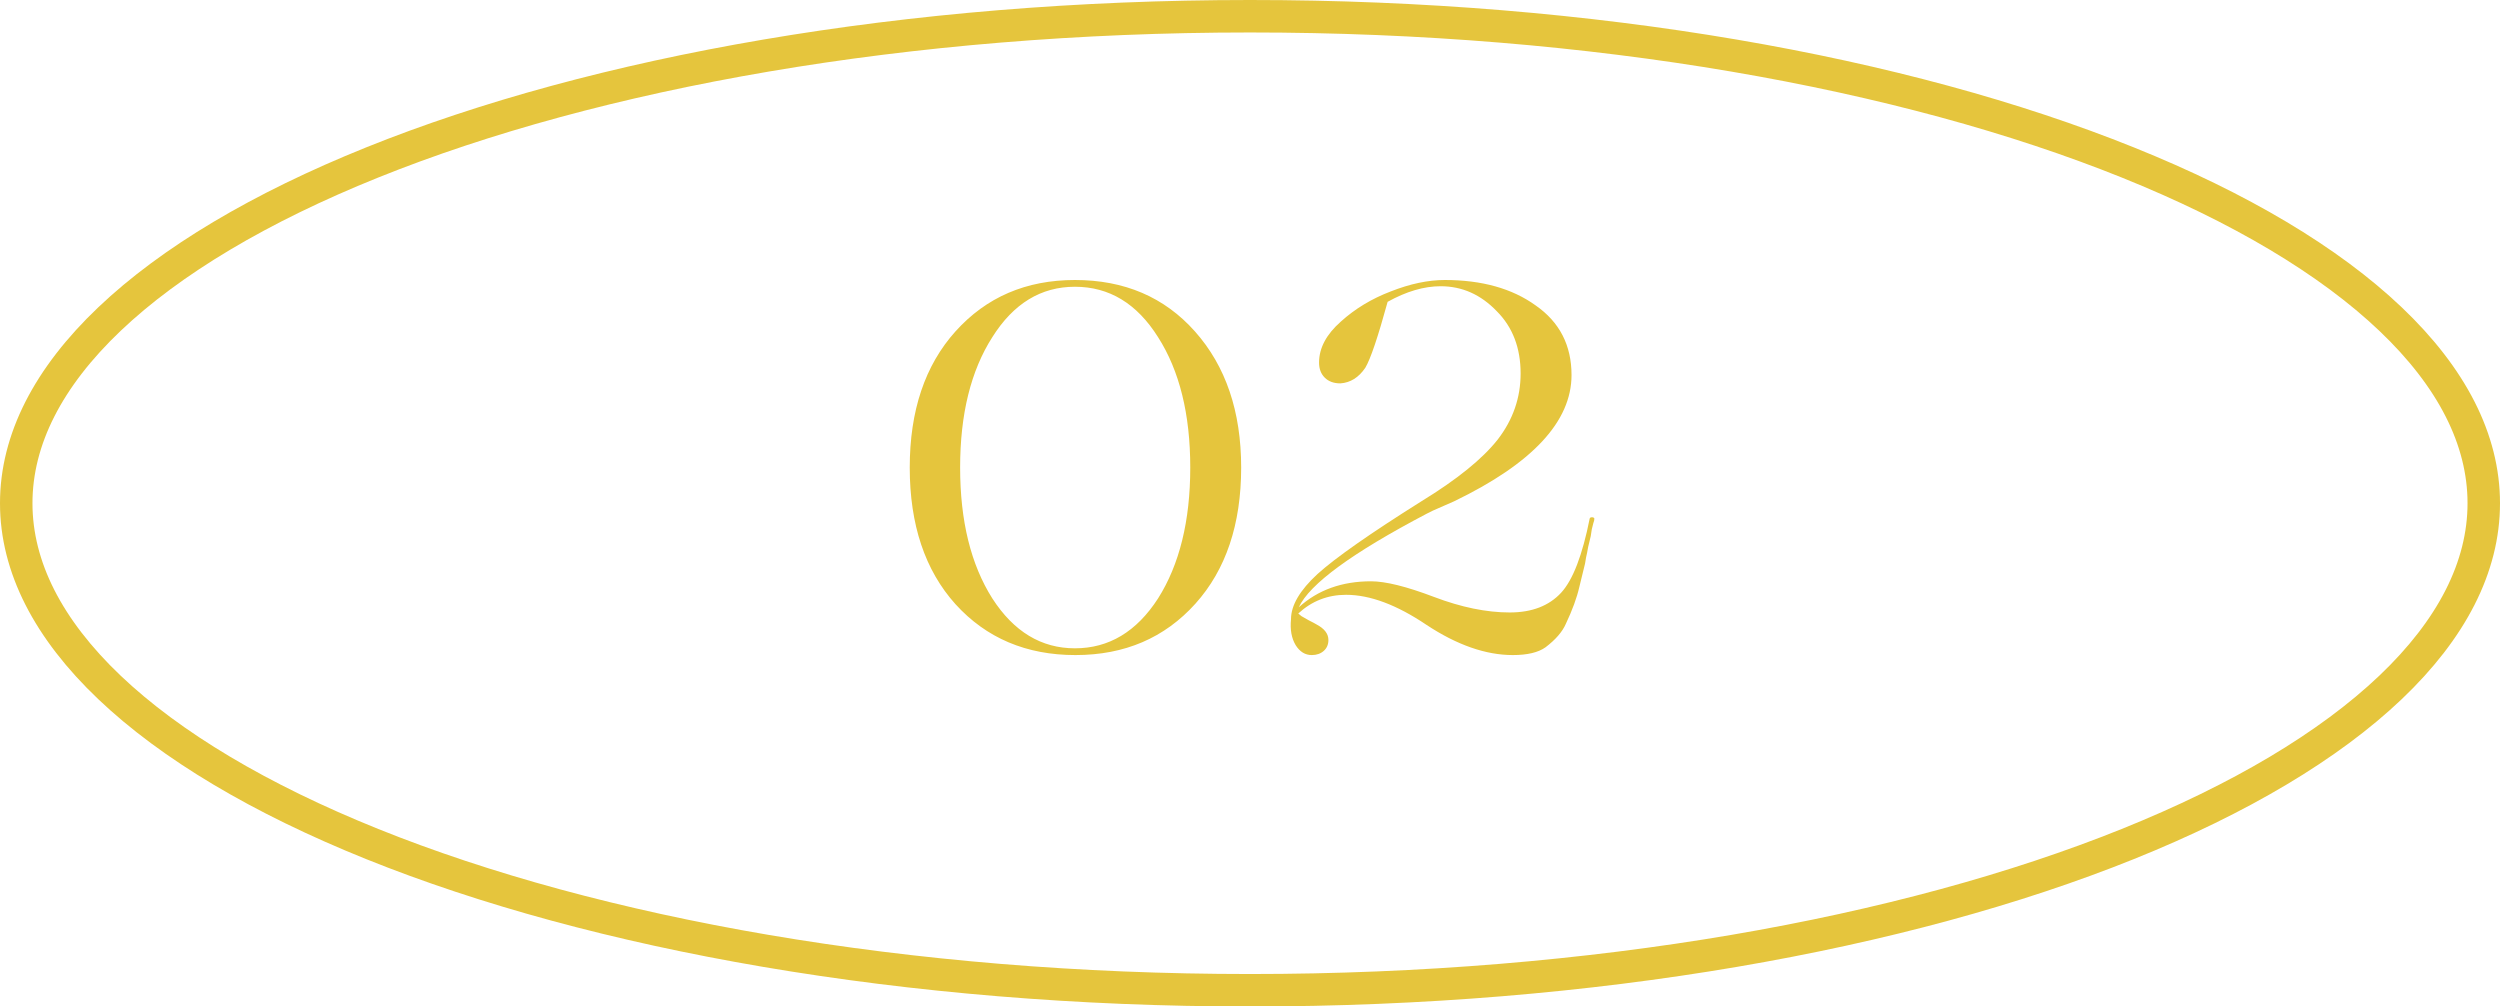
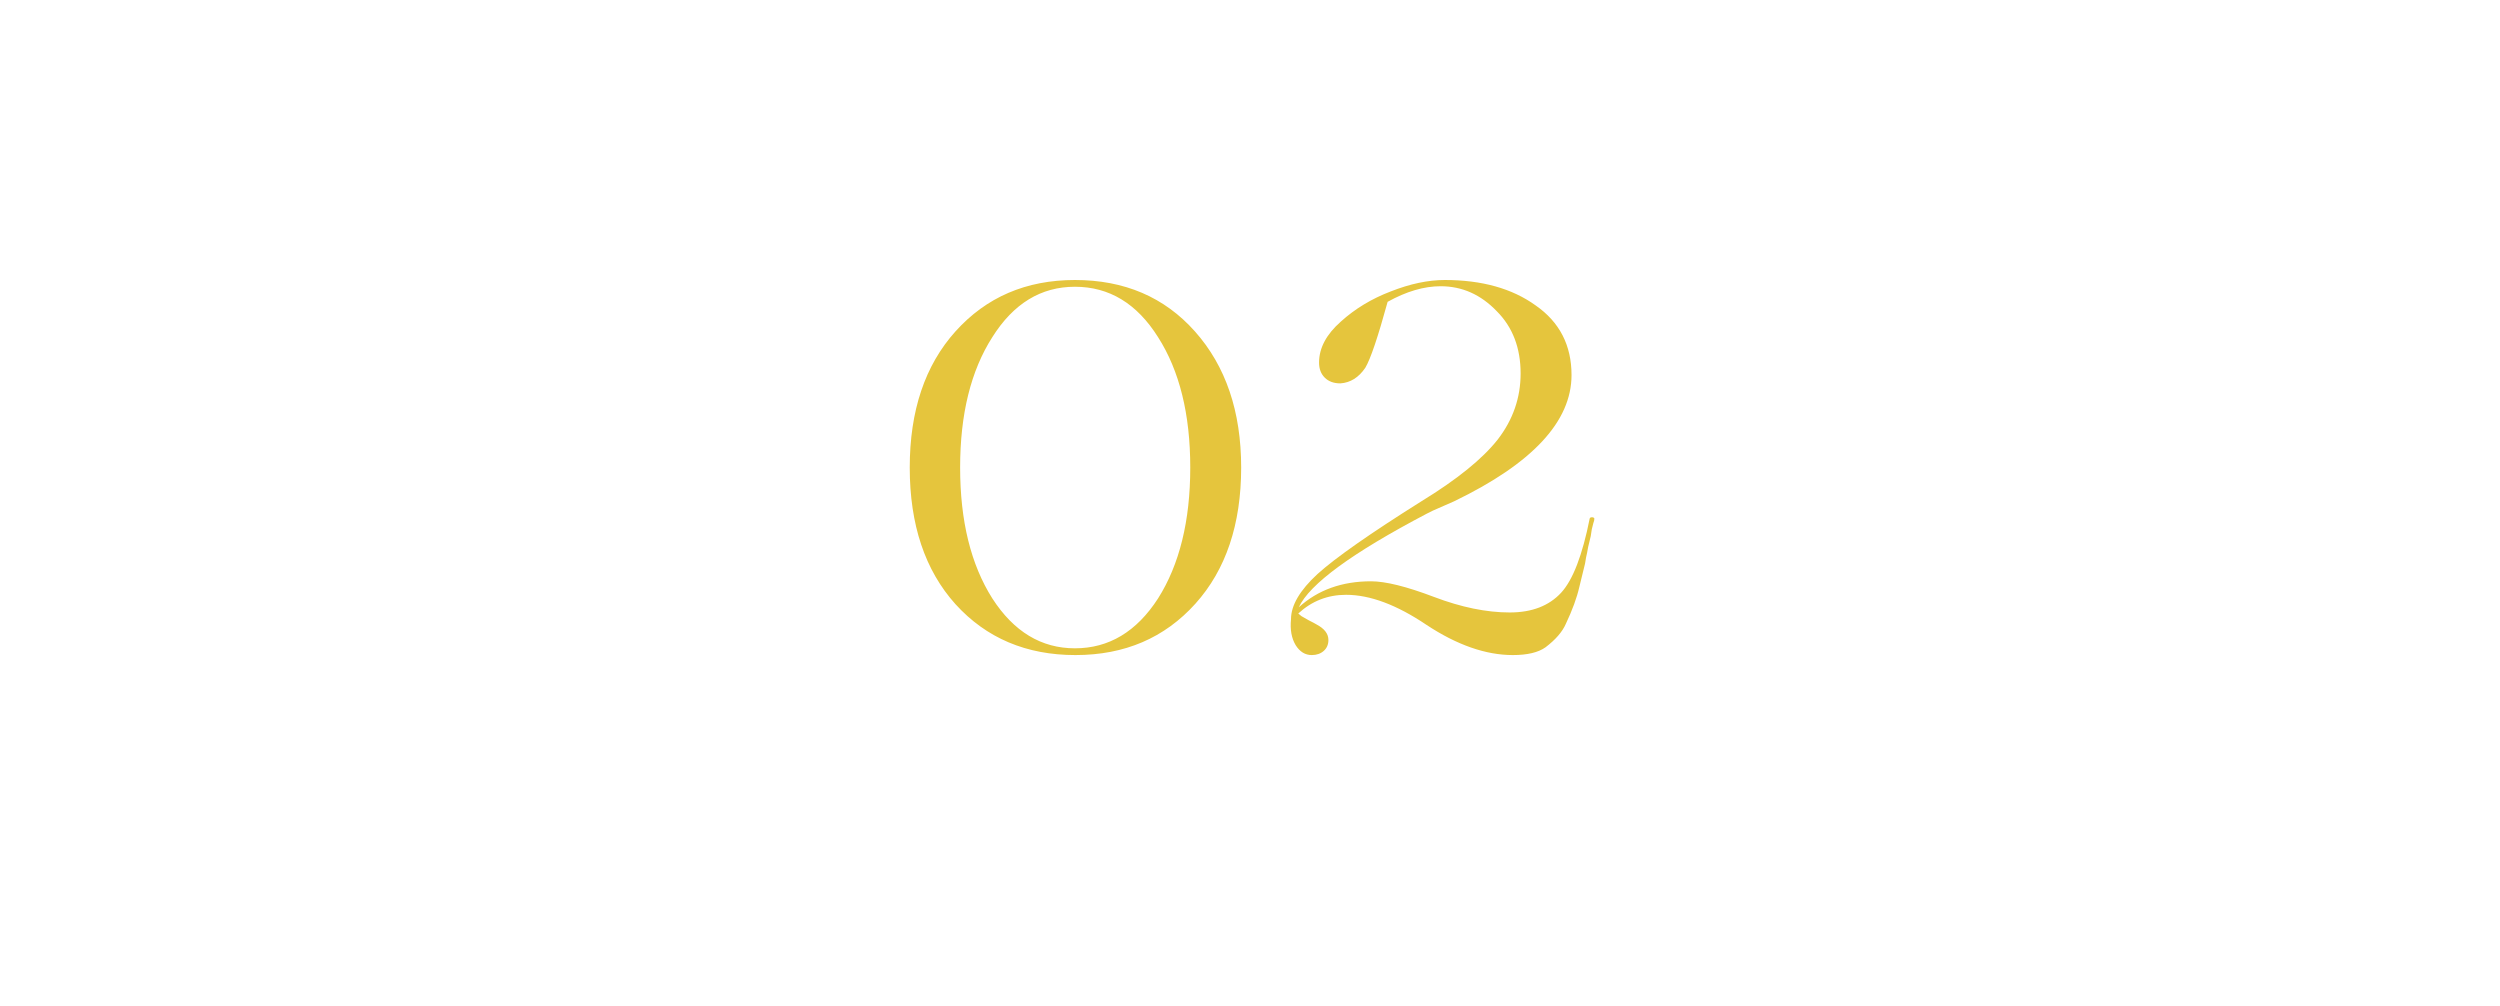
<svg xmlns="http://www.w3.org/2000/svg" width="77" height="31" viewBox="0 0 77 31" fill="none">
  <path d="M28.02 14.4C28.02 12.651 28.489 11.253 29.428 10.208C30.377 9.152 31.604 8.624 33.108 8.624C34.633 8.624 35.865 9.152 36.804 10.208C37.753 11.275 38.228 12.672 38.228 14.4C38.228 16.149 37.758 17.547 36.82 18.592C35.87 19.648 34.639 20.176 33.124 20.176C31.609 20.176 30.377 19.653 29.428 18.608C28.489 17.563 28.02 16.16 28.02 14.4ZM33.108 19.968C34.153 19.968 35.007 19.456 35.668 18.432C36.329 17.387 36.66 16.043 36.66 14.4C36.66 12.757 36.329 11.419 35.668 10.384C35.017 9.349 34.164 8.832 33.108 8.832C32.062 8.832 31.215 9.349 30.564 10.384C29.902 11.419 29.572 12.757 29.572 14.4C29.572 16.043 29.902 17.387 30.564 18.432C31.225 19.456 32.073 19.968 33.108 19.968ZM41.459 18.32C40.894 18.32 40.403 18.512 39.987 18.896L40.083 18.976C40.104 18.987 40.179 19.029 40.307 19.104C40.435 19.168 40.515 19.211 40.547 19.232C40.792 19.36 40.915 19.52 40.915 19.712C40.915 19.851 40.867 19.963 40.771 20.048C40.675 20.133 40.552 20.176 40.403 20.176C40.2 20.176 40.035 20.075 39.907 19.872C39.779 19.659 39.731 19.392 39.763 19.072C39.763 18.645 40.035 18.181 40.579 17.68C41.133 17.179 42.2 16.432 43.779 15.44C44.877 14.768 45.661 14.133 46.131 13.536C46.6 12.928 46.835 12.251 46.835 11.504C46.835 10.715 46.59 10.075 46.099 9.584C45.608 9.072 45.032 8.816 44.371 8.816C43.859 8.816 43.315 8.976 42.739 9.296C42.44 10.384 42.211 11.061 42.051 11.328C41.848 11.627 41.592 11.787 41.283 11.808C41.08 11.808 40.92 11.749 40.803 11.632C40.685 11.515 40.627 11.36 40.627 11.168C40.627 10.72 40.851 10.299 41.299 9.904C41.736 9.509 42.248 9.2 42.835 8.976C43.432 8.741 43.987 8.624 44.499 8.624C45.64 8.624 46.574 8.885 47.299 9.408C48.035 9.92 48.403 10.635 48.403 11.552C48.403 12.981 47.197 14.277 44.787 15.44C44.648 15.504 44.429 15.6 44.131 15.728L43.939 15.824C41.645 17.029 40.334 17.989 40.003 18.704C40.59 18.171 41.331 17.904 42.227 17.904C42.675 17.904 43.32 18.064 44.163 18.384C45.005 18.704 45.784 18.864 46.499 18.864C47.181 18.864 47.709 18.661 48.083 18.256C48.446 17.861 48.739 17.099 48.963 15.968C48.974 15.936 49.011 15.925 49.075 15.936L49.107 15.968C49.107 16.011 49.096 16.059 49.075 16.112C49.064 16.155 49.048 16.219 49.027 16.304C49.016 16.379 49.005 16.448 48.995 16.512C48.974 16.608 48.947 16.72 48.915 16.848C48.894 16.976 48.872 17.083 48.851 17.168C48.84 17.243 48.83 17.307 48.819 17.36L48.643 18.08C48.568 18.411 48.429 18.789 48.227 19.216C48.12 19.461 47.912 19.701 47.603 19.936C47.379 20.096 47.043 20.176 46.595 20.176C45.763 20.176 44.877 19.867 43.939 19.248C43.022 18.629 42.195 18.32 41.459 18.32Z" fill="#E5C53D" />
-   <path d="M38.5 0.5C49.084 0.5 58.643 2.228 65.537 5.004C68.986 6.392 71.743 8.033 73.63 9.829C75.516 11.624 76.5 13.54 76.5 15.5C76.5 17.459 75.516 19.376 73.63 21.171C71.743 22.967 68.986 24.608 65.537 25.996C58.643 28.772 49.084 30.5 38.5 30.5C27.916 30.5 18.357 28.772 11.463 25.996C8.015 24.608 5.257 22.967 3.37 21.171C1.484 19.376 0.5 17.459 0.5 15.5C0.5 13.54 1.484 11.624 3.37 9.829C5.257 8.033 8.015 6.392 11.463 5.004C18.357 2.228 27.916 0.5 38.5 0.5Z" stroke="#E5C53D" />
</svg>